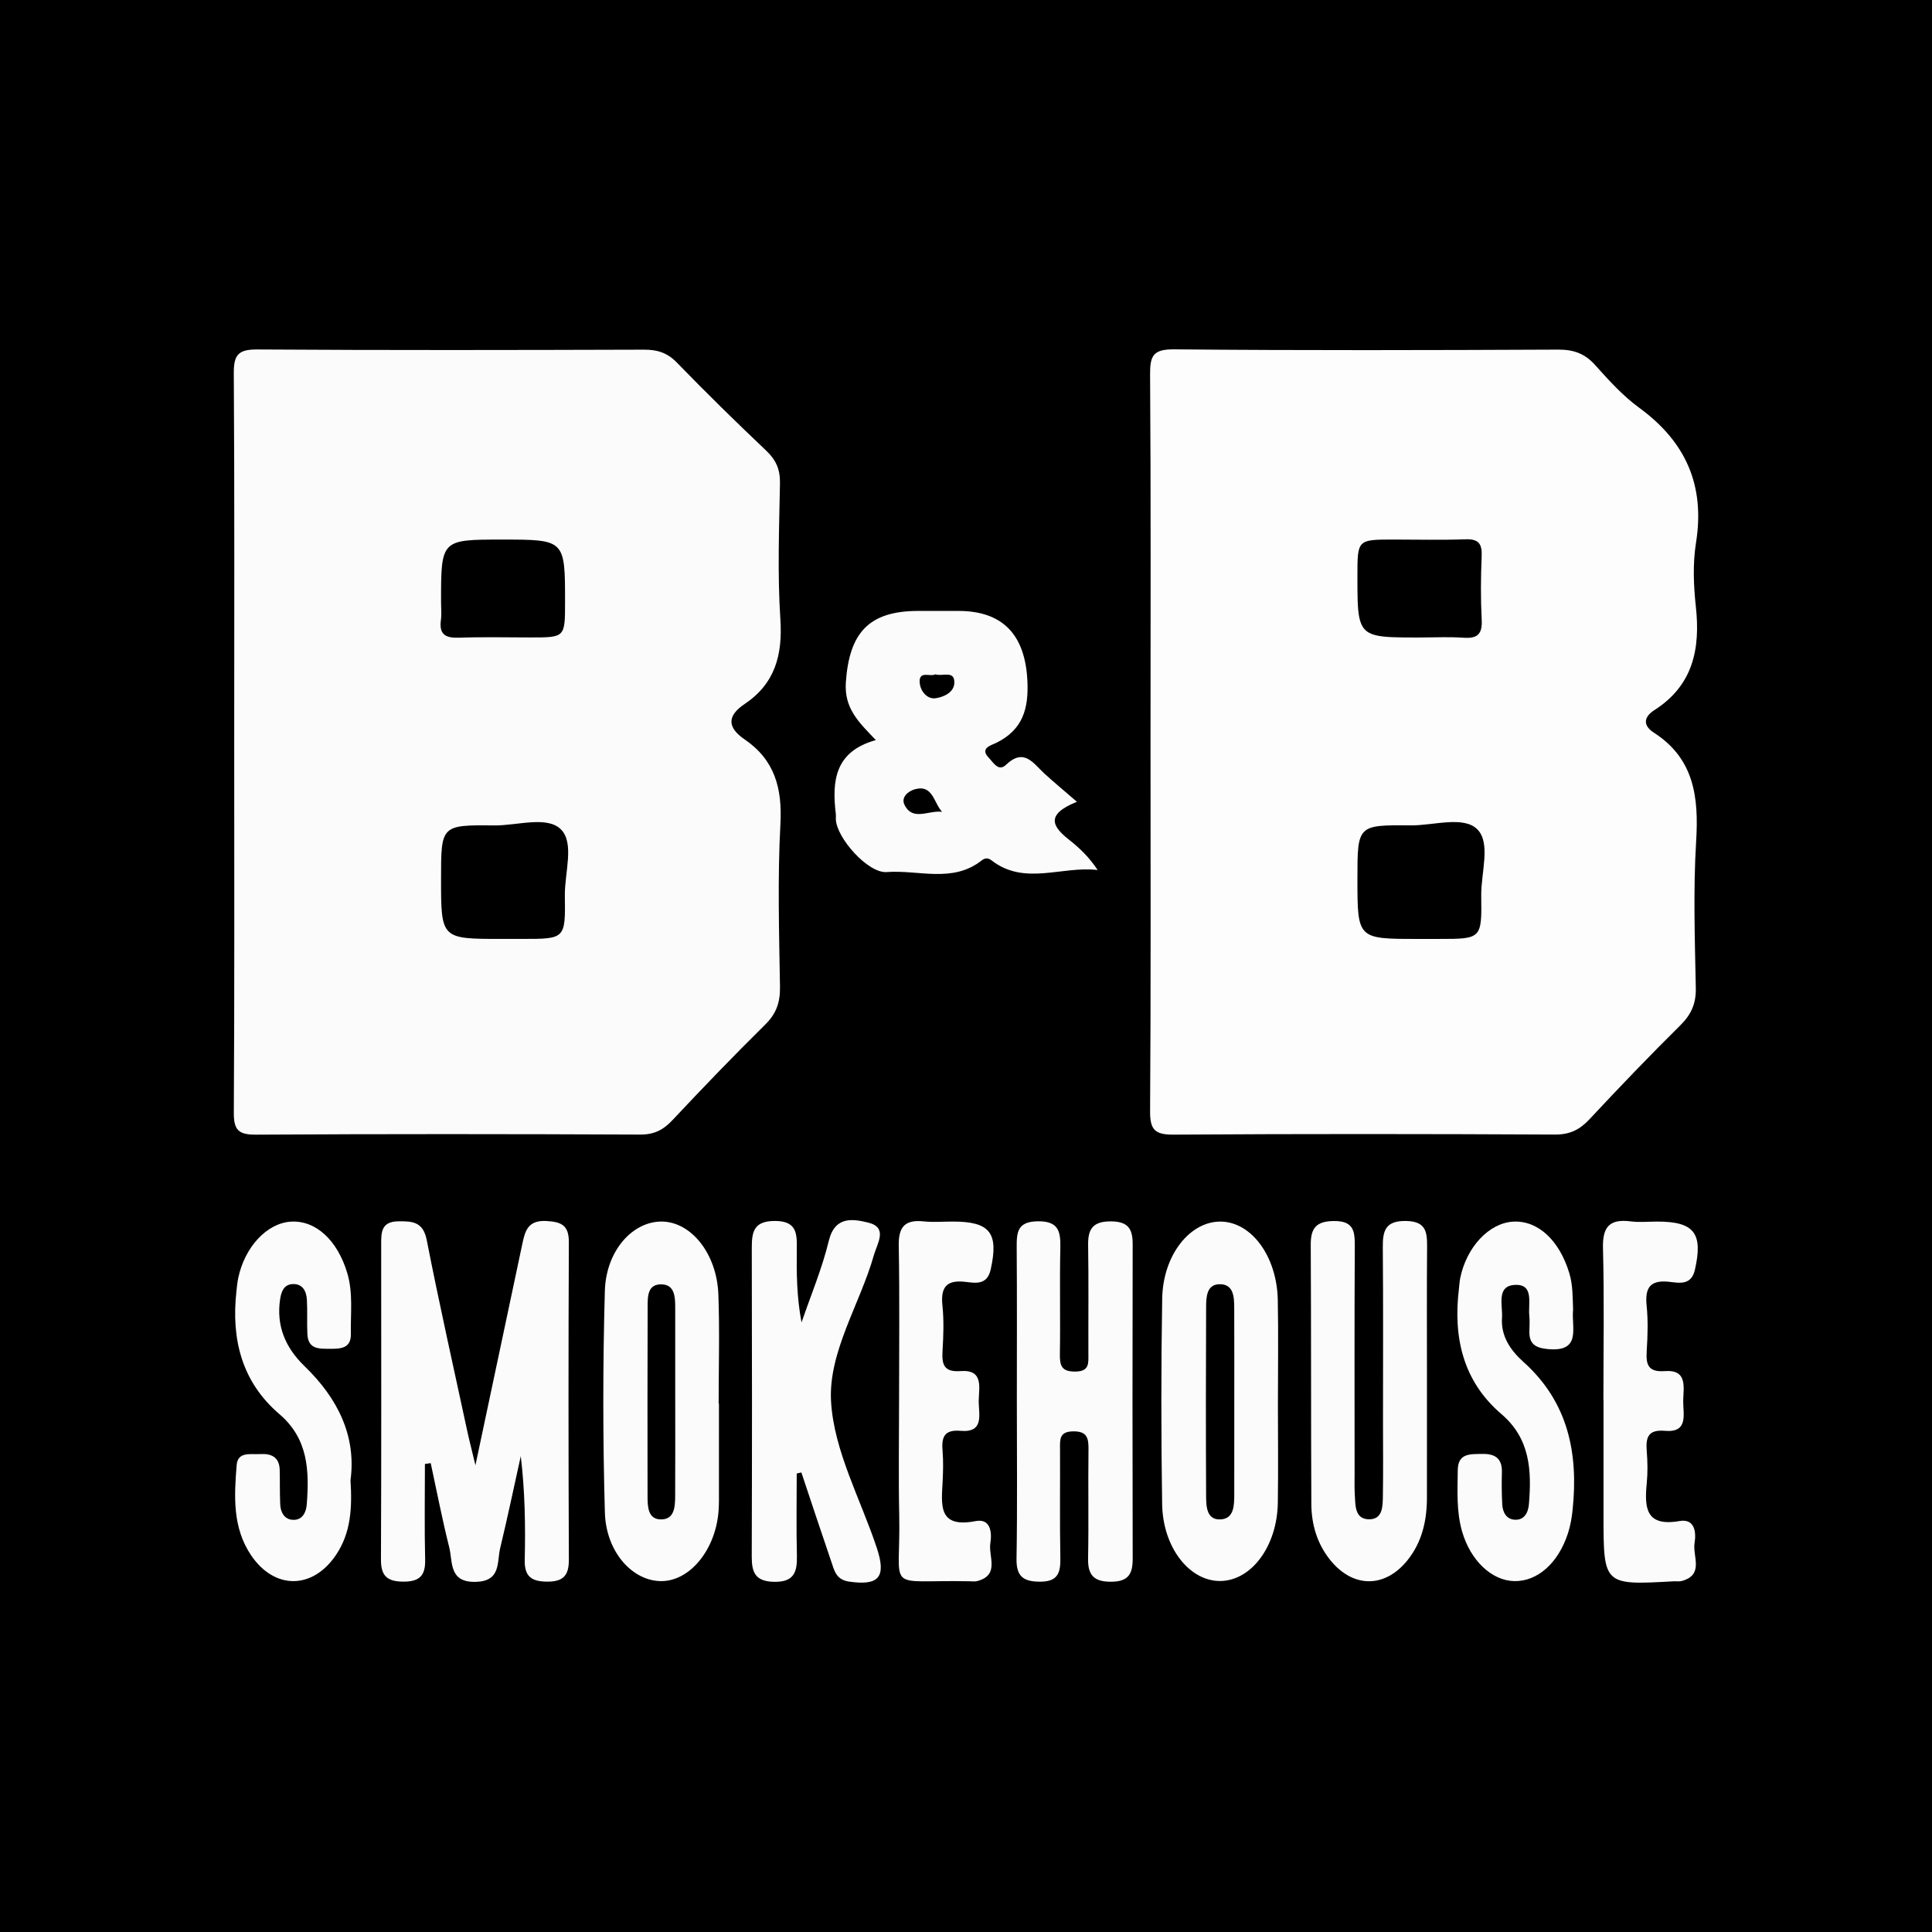
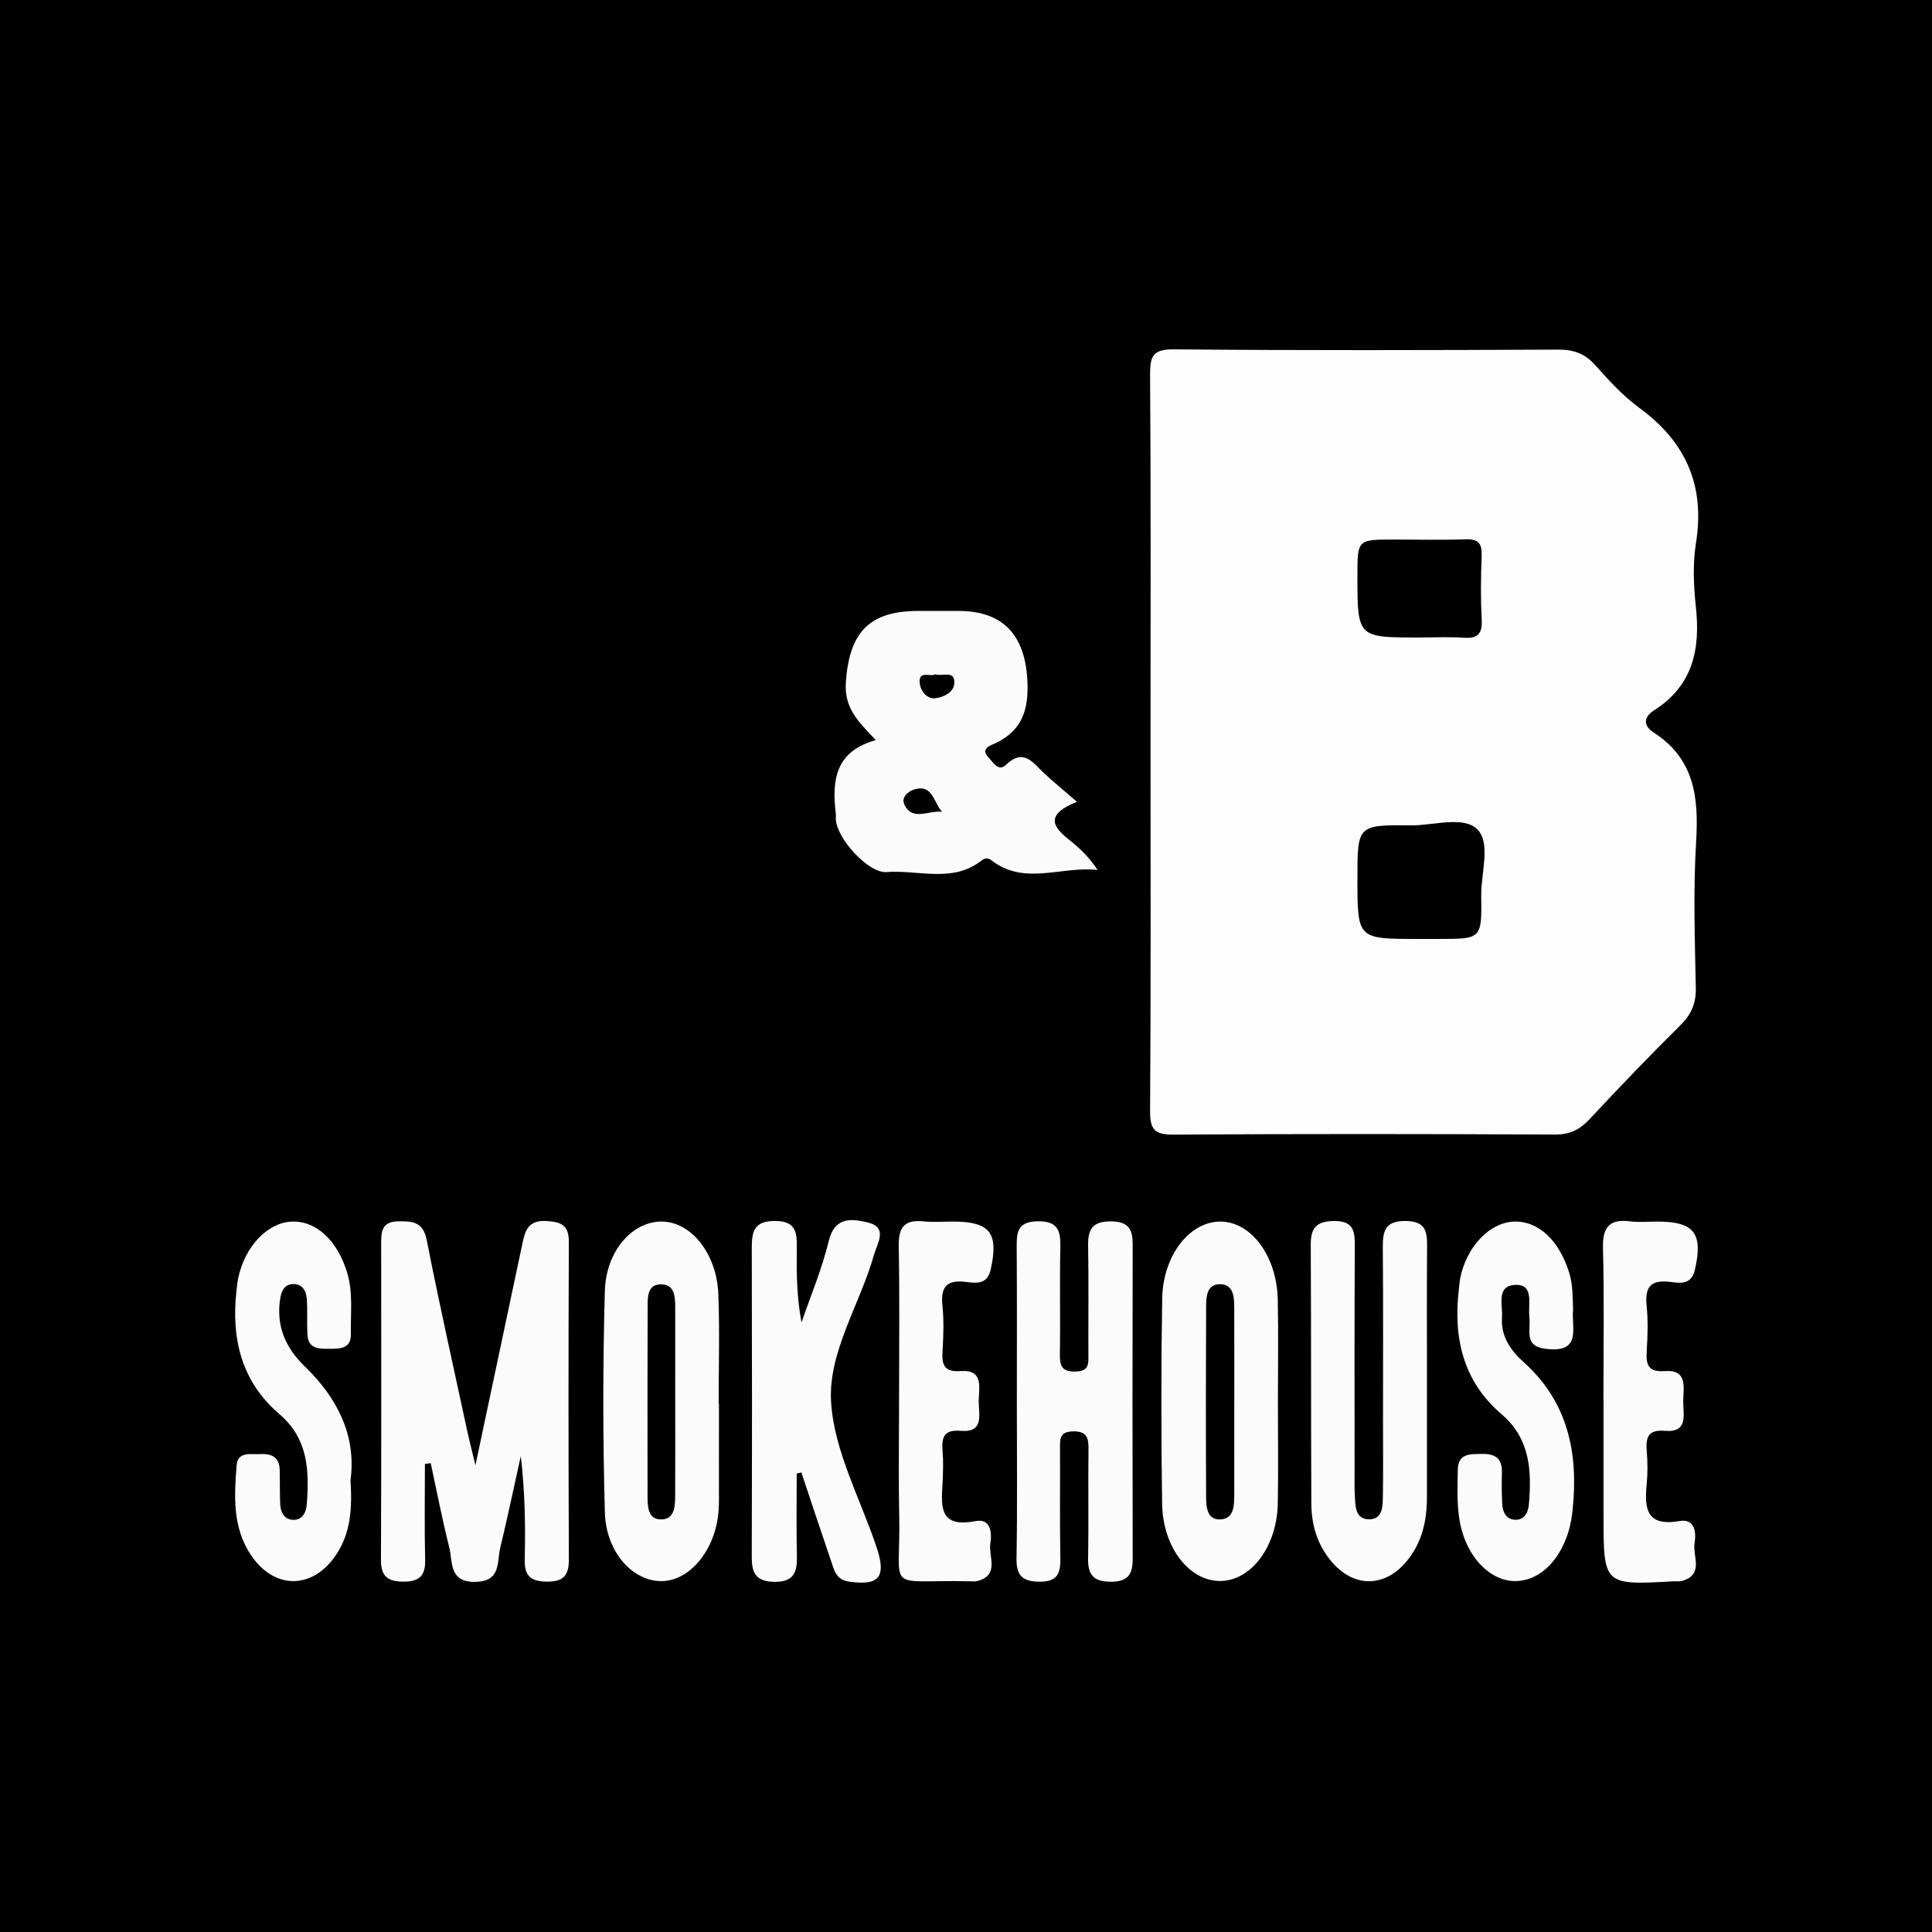
<svg xmlns="http://www.w3.org/2000/svg" version="1.1" id="Layer_1" x="0px" y="0px" width="200px" height="200px" viewBox="0 0 200 200" enable-background="new 0 0 200 200" xml:space="preserve">
  <rect width="200" height="200" />
  <g>
-     <path fill="#FBFBFB" d="M80.744,102.163c-0.089-5.615-0.258-11.245,0.044-16.845c0.2-3.699-0.578-6.64-3.702-8.773   c-1.782-1.216-1.861-2.422-0.005-3.666c3.152-2.112,3.945-5.077,3.702-8.778c-0.306-4.676-0.127-9.388-0.041-14.082   c0.026-1.416-0.403-2.399-1.421-3.364c-3.139-2.977-6.232-6.006-9.242-9.112c-0.996-1.028-2.024-1.351-3.403-1.346   c-13.351,0.041-26.702,0.066-40.052-0.02c-1.956-0.013-2.434,0.555-2.422,2.46c0.083,12.706,0.043,25.413,0.043,38.119   c0,12.798,0.037,25.597-0.041,38.395c-0.011,1.816,0.458,2.319,2.298,2.308c13.258-0.081,26.518-0.067,39.776-0.009   c1.437,0.006,2.377-0.475,3.326-1.485c3.15-3.356,6.341-6.676,9.618-9.908C80.373,104.922,80.769,103.751,80.744,102.163z    M45.642,64.192c0.085-0.63,0.014-1.28,0.015-1.922c0.001-6.413,0.001-6.413,6.311-6.413c6.526,0,6.526,0,6.526,6.467   c0,3.664,0,3.664-3.547,3.665c-2.473,0-4.948-0.063-7.418,0.025C46.146,66.064,45.437,65.705,45.642,64.192z M54.106,97.196   c-0.735,0-1.469,0-2.204,0c-6.245,0-6.245,0-6.245-6.216c0-5.55,0-5.589,5.51-5.532c2.362,0.025,5.449-1.017,6.89,0.4   c1.443,1.419,0.382,4.514,0.417,6.871C58.54,97.195,58.493,97.196,54.106,97.196z" />
    <path fill="#FDFDFD" d="M175.55,102.286c-0.099-5.062-0.274-10.141,0.034-15.185c0.277-4.55-0.18-8.548-4.369-11.252   c-1.187-0.767-1.043-1.641,0.044-2.336c3.998-2.557,4.774-6.316,4.296-10.707c-0.238-2.184-0.33-4.461,0.014-6.615   c0.95-5.949-1.06-10.454-5.868-13.971c-1.692-1.237-3.149-2.836-4.554-4.412c-1.074-1.205-2.234-1.624-3.837-1.617   c-13.257,0.059-26.514,0.094-39.77-0.027c-2.187-0.02-2.496,0.679-2.483,2.626c0.088,12.612,0.045,25.225,0.045,37.837   c0,12.797,0.042,25.594-0.045,38.39c-0.013,1.926,0.484,2.452,2.427,2.439c13.164-0.088,26.33-0.073,39.494-0.008   c1.54,0.008,2.558-0.505,3.569-1.588c3.077-3.297,6.199-6.555,9.404-9.726C175.082,105.017,175.581,103.894,175.55,102.286z    M144.282,55.854c2.471,0,4.945,0.065,7.413-0.026c1.351-0.05,1.742,0.442,1.687,1.744c-0.093,2.193-0.11,4.397,0.003,6.588   c0.075,1.451-0.409,1.957-1.852,1.858c-0.387-0.027-0.775-0.041-1.164-0.049c-1.166-0.022-2.336,0.025-3.503,0.025   c-4.363-0.001-5.726-0.001-6.152-2.076c-0.194-0.943-0.194-2.315-0.194-4.311C140.521,55.855,140.521,55.854,144.282,55.854z    M148.952,97.198c-0.735,0-1.471,0-2.206,0c-6.225,0-6.225,0-6.225-6.225c0-5.547,0-5.585,5.512-5.53   c2.364,0.024,5.461-1.013,6.892,0.403c1.439,1.424,0.376,4.527,0.411,6.891C153.402,97.198,153.355,97.198,148.952,97.198z" />
    <path fill="#FBFBFB" d="M58.887,128.601c0.008-1.738-0.731-2.114-2.325-2.202c-1.995-0.11-2.228,1.126-2.523,2.524   c-1.551,7.355-3.114,14.708-4.822,22.76c-0.4-1.671-0.652-2.637-0.862-3.613c-1.412-6.557-2.885-13.102-4.176-19.683   c-0.375-1.911-1.458-1.976-2.953-1.956c-1.809,0.025-1.766,1.209-1.766,2.455c0.003,10.856,0.025,21.713-0.023,32.569   c-0.007,1.688,0.654,2.261,2.283,2.275c1.643,0.014,2.332-0.56,2.291-2.255c-0.08-3.306-0.024-6.616-0.024-9.924   c0.2-0.03,0.4-0.06,0.6-0.09c0.63,2.907,1.192,5.832,1.917,8.715c0.382,1.52-0.058,3.653,2.754,3.577   c2.629-0.071,2.17-2.032,2.521-3.492c0.762-3.162,1.427-6.346,2.132-9.522c0.434,3.635,0.491,7.193,0.409,10.749   c-0.039,1.716,0.704,2.229,2.31,2.241c1.664,0.013,2.267-0.608,2.259-2.285C58.841,150.498,58.839,139.549,58.887,128.601z" />
    <path fill="#FBFBFB" d="M101.642,89.058c0.32-0.253,0.66-0.259,0.991-0.001c3.432,2.671,7.252,0.565,10.993,1.005   c-0.858-1.305-1.843-2.255-2.913-3.097c-1.719-1.352-2.596-2.614,0.772-3.964c-1.435-1.241-2.428-2.057-3.372-2.926   c-1.162-1.07-2.102-2.691-3.981-0.894c-0.78,0.745-1.326-0.28-1.771-0.735c-0.978-1.001,0.273-1.303,0.738-1.53   c2.778-1.353,3.404-3.538,3.254-6.482c-0.24-4.695-2.516-7.194-7.153-7.192c-1.378,0-2.756,0-4.134,0   c-5.135-0.001-7.148,2.277-7.503,7.375c-0.19,2.723,1.333,4.14,3.104,5.996c-4.264,1.187-4.551,4.244-4.145,7.639   c0.022,0.181-0.003,0.367,0.003,0.551c0.07,1.949,3.344,5.621,5.264,5.473C95.082,90.023,98.613,91.458,101.642,89.058z    M96.824,69.805c0.777,0.25,1.992-0.445,1.969,0.868c-0.017,1.006-1.098,1.484-1.931,1.607c-0.874,0.129-1.537-0.707-1.642-1.49   C95.022,69.318,96.318,70.117,96.824,69.805z M93.637,83.321c-0.39-0.792,0.365-1.421,1.08-1.619   c1.85-0.511,1.935,1.395,2.809,2.34C96.16,83.845,94.489,85.049,93.637,83.321z" />
    <path fill="#FBFBFB" d="M117.253,128.796c0.003-1.549-0.44-2.338-2.204-2.358c-1.845-0.021-2.436,0.71-2.407,2.442   c0.062,3.768,0.013,7.537,0.027,11.306c0.004,0.953,0.107,1.779-1.34,1.798c-1.443,0.019-1.63-0.616-1.61-1.825   c0.06-3.676-0.035-7.355,0.048-11.03c0.039-1.747-0.261-2.739-2.378-2.7c-2.054,0.038-2.152,1.13-2.141,2.667   c0.039,5.331,0.015,10.663,0.015,15.994c0,5.423,0.06,10.848-0.033,16.27c-0.032,1.866,0.736,2.375,2.456,2.375   c1.807,0,2.11-0.905,2.081-2.438c-0.07-3.768-0.015-7.537-0.033-11.306c-0.005-0.964-0.086-1.79,1.337-1.816   c1.448-0.027,1.625,0.671,1.61,1.857c-0.05,3.768,0.031,7.538-0.043,11.306c-0.035,1.79,0.666,2.426,2.45,2.402   c1.763-0.024,2.172-0.86,2.168-2.404C117.228,150.49,117.23,139.643,117.253,128.796z" />
    <path fill="#FBFBFB" d="M86.031,145.093c-0.3-5.136,2.987-10.062,4.434-15.164c0.348-1.228,1.486-2.865-0.601-3.369   c-1.536-0.371-3.436-0.719-4.067,1.892c-0.696,2.875-1.861,5.636-2.822,8.447c-0.499-2.611-0.525-5.133-0.49-7.654   c0.022-1.599-0.036-2.851-2.271-2.851c-2.132,0-2.395,1.067-2.39,2.759c0.028,10.664,0.03,21.328-0.004,31.992   c-0.005,1.637,0.375,2.557,2.283,2.604c2.11,0.052,2.435-1.019,2.392-2.745c-0.071-2.82-0.019-5.644-0.019-8.466   c0.161-0.037,0.321-0.075,0.482-0.112c1.026,3.071,2.038,6.146,3.088,9.209c0.317,0.923,0.49,1.894,1.838,2.09   c3.084,0.45,3.89-0.44,2.888-3.468C89.099,155.206,86.331,150.223,86.031,145.093z" />
    <path fill="#FBFBFB" d="M145.562,126.396c-2.114-0.039-2.43,0.965-2.415,2.703c0.053,6.076,0.021,12.154,0.021,18.23   c0,2.486,0.03,4.972-0.012,7.458c-0.018,1.084,0.029,2.527-1.471,2.49c-1.459-0.036-1.37-1.472-1.436-2.562   c-0.044-0.734-0.022-1.473-0.022-2.209c-0.001-7.826-0.024-15.653,0.02-23.479c0.009-1.571-0.105-2.643-2.155-2.627   c-1.849,0.015-2.413,0.742-2.404,2.467c0.048,8.931,0.017,17.862,0.061,26.793c0.011,2.159,0.602,4.185,2.006,5.895   c2.356,2.869,5.65,2.844,7.968-0.066c1.504-1.889,1.99-4.106,1.993-6.463c0.004-4.235,0.001-8.471,0.002-12.706   c0-4.419-0.022-8.839,0.013-13.258C147.743,127.522,147.609,126.434,145.562,126.396z" />
    <path fill="#FBFBFB" d="M74.364,133.985c-0.163-4.241-2.844-7.524-5.88-7.53c-2.997-0.006-5.754,3.001-5.871,7.209   c-0.212,7.629-0.212,15.272,0.003,22.9c0.117,4.178,2.948,7.188,5.949,7.111c2.946-0.076,5.554-3.348,5.826-7.333   c0.05-0.733,0.033-1.471,0.034-2.207c0.003-2.945,0.001-5.889,0.001-8.834c-0.011,0-0.021,0-0.032,0   C74.394,141.529,74.508,137.752,74.364,133.985z M69.892,154.872c-0.006,1.12-0.066,2.473-1.542,2.416   c-1.271-0.049-1.313-1.331-1.315-2.357c-0.009-6.523-0.015-13.047,0.009-19.57c0.004-1.082-0.063-2.486,1.512-2.402   c1.279,0.068,1.341,1.298,1.342,2.343c0.003,3.216,0.001,6.432,0.001,9.647c0,1.654,0.003,3.308,0.004,4.962   C69.903,151.565,69.902,153.219,69.892,154.872z" />
    <path fill="#FBFBFB" d="M132.277,134.586c-0.086-4.524-2.713-8.08-5.89-8.127c-3.184-0.047-5.998,3.441-6.076,7.967   c-0.121,7.085-0.111,14.175-0.007,21.26c0.067,4.534,2.851,8.029,6.049,7.978c3.211-0.051,5.858-3.616,5.927-8.094   c0.053-3.405,0.01-6.811,0.01-10.216C132.291,141.765,132.345,138.175,132.277,134.586z M127.773,145.301   c0,3.126,0.005,6.251-0.003,9.377c-0.003,1.12-0.002,2.516-1.381,2.608c-1.495,0.1-1.528-1.354-1.533-2.439   c-0.031-6.527-0.028-13.054,0.001-19.581c0.004-1,0.063-2.298,1.369-2.324c1.484-0.029,1.534,1.308,1.54,2.432   c0.008,1.655,0.01,3.309,0.009,4.964C127.776,141.992,127.773,143.646,127.773,145.301z" />
    <path fill="#FBFBFB" d="M157.703,140.983c-1.309-1.173-2.35-2.648-2.216-4.564c0.089-1.274-0.614-3.279,1.294-3.403   c2.055-0.134,1.4,1.903,1.531,3.165c0.057,0.546,0.02,1.103,0.009,1.655c-0.025,1.275,0.611,1.688,1.861,1.815   c3.598,0.365,2.469-2.234,2.663-4.078c-0.05-1.235-0.008-2.513-0.391-3.778c-1.032-3.41-3.261-5.484-5.833-5.329   c-2.478,0.149-4.797,2.618-5.457,5.826c-0.074,0.359-0.09,0.73-0.134,1.095c-0.611,5.039,0.398,9.58,4.401,13.003   c2.985,2.553,3.129,5.847,2.842,9.316c-0.071,0.86-0.465,1.693-1.504,1.613c-0.843-0.065-1.215-0.787-1.257-1.578   c-0.058-1.101-0.068-2.208-0.036-3.311c0.042-1.442-0.687-1.949-2.044-1.92c-1.236,0.026-2.507-0.099-2.526,1.687   c-0.022,2.114-0.149,4.244,0.44,6.308c0.871,3.049,3.077,5.125,5.415,5.171c2.392,0.047,4.556-1.856,5.559-4.968   c0.25-0.777,0.393-1.603,0.477-2.418C163.404,150.429,162.34,145.137,157.703,140.983z" />
    <path fill="#FBFBFB" d="M31.532,141.432c-1.985-1.918-2.95-4.17-2.533-6.947c0.117-0.779,0.396-1.507,1.276-1.556   c1.039-0.058,1.441,0.714,1.494,1.61c0.069,1.192-0.008,2.393,0.053,3.586c0.083,1.61,1.283,1.494,2.415,1.502   c1.097,0.008,2.112-0.089,2.084-1.526c-0.042-2.106,0.248-4.233-0.371-6.309c-1.02-3.421-3.276-5.487-5.838-5.327   c-2.474,0.154-4.77,2.603-5.45,5.832c-0.095,0.449-0.136,0.91-0.187,1.367c-0.551,4.953,0.548,9.393,4.448,12.725   c3.002,2.564,3.091,5.862,2.836,9.319c-0.063,0.854-0.455,1.701-1.494,1.621c-0.835-0.065-1.219-0.782-1.256-1.578   c-0.055-1.194-0.023-2.392-0.054-3.587c-0.034-1.328-0.862-1.71-2.035-1.638c-0.966,0.059-2.307-0.291-2.422,1.142   c-0.257,3.211-0.442,6.471,1.497,9.338c2.429,3.592,6.386,3.549,8.799-0.055c1.52-2.269,1.674-4.812,1.49-7.706   C36.903,148.638,34.949,144.734,31.532,141.432z" />
    <path fill="#FBFBFB" d="M99.966,132.701c1.039,0.125,2.228,0.339,2.588-1.274c0.845-3.786-0.051-4.972-3.908-4.971   c-1.012,0-2.034,0.086-3.035-0.019c-1.922-0.201-2.608,0.559-2.573,2.503c0.097,5.336,0.033,10.676,0.034,16.014   c0,3.958-0.068,7.917,0.015,11.872c0.172,8.221-1.67,6.687,7.26,6.866c0.275,0.006,0.566,0.048,0.824-0.021   c2.357-0.627,1.129-2.555,1.35-3.92c0.182-1.121,0.022-2.587-1.53-2.287c-3.984,0.77-3.514-1.773-3.406-4.184   c0.045-1.01,0.076-2.03-0.009-3.035c-0.119-1.41,0.11-2.278,1.867-2.126c2.482,0.215,1.867-1.733,1.873-3.075   c0.006-1.359,0.56-3.293-1.875-3.111c-1.739,0.131-1.956-0.685-1.87-2.099c0.096-1.559,0.151-3.141-0.011-4.689   C97.358,133.22,98.003,132.465,99.966,132.701z" />
    <path fill="#FBFBFB" d="M172.853,132.699c1.026,0.121,2.237,0.364,2.604-1.256c0.855-3.772-0.057-4.986-3.897-4.986   c-0.921,0-1.854,0.095-2.76-0.02c-2.178-0.277-2.921,0.561-2.861,2.781c0.14,5.245,0.045,10.496,0.045,15.744   c0.004,0,0.007,0,0.011,0c0,3.959,0,7.919,0,11.878c0,7.264,0,7.263,7.279,6.855c0.275-0.015,0.566,0.039,0.824-0.032   c2.349-0.648,1.096-2.572,1.323-3.937c0.188-1.128,0.012-2.542-1.556-2.269c-3.514,0.611-3.64-1.38-3.394-3.915   c0.107-1.095,0.089-2.214,0-3.312c-0.116-1.421,0.128-2.264,1.878-2.112c2.459,0.214,1.886-1.718,1.895-3.075   c0.009-1.378,0.505-3.286-1.901-3.108c-1.726,0.127-1.968-0.661-1.876-2.089c0.1-1.559,0.149-3.142-0.009-4.691   C170.262,133.245,170.873,132.465,172.853,132.699z" />
  </g>
</svg>